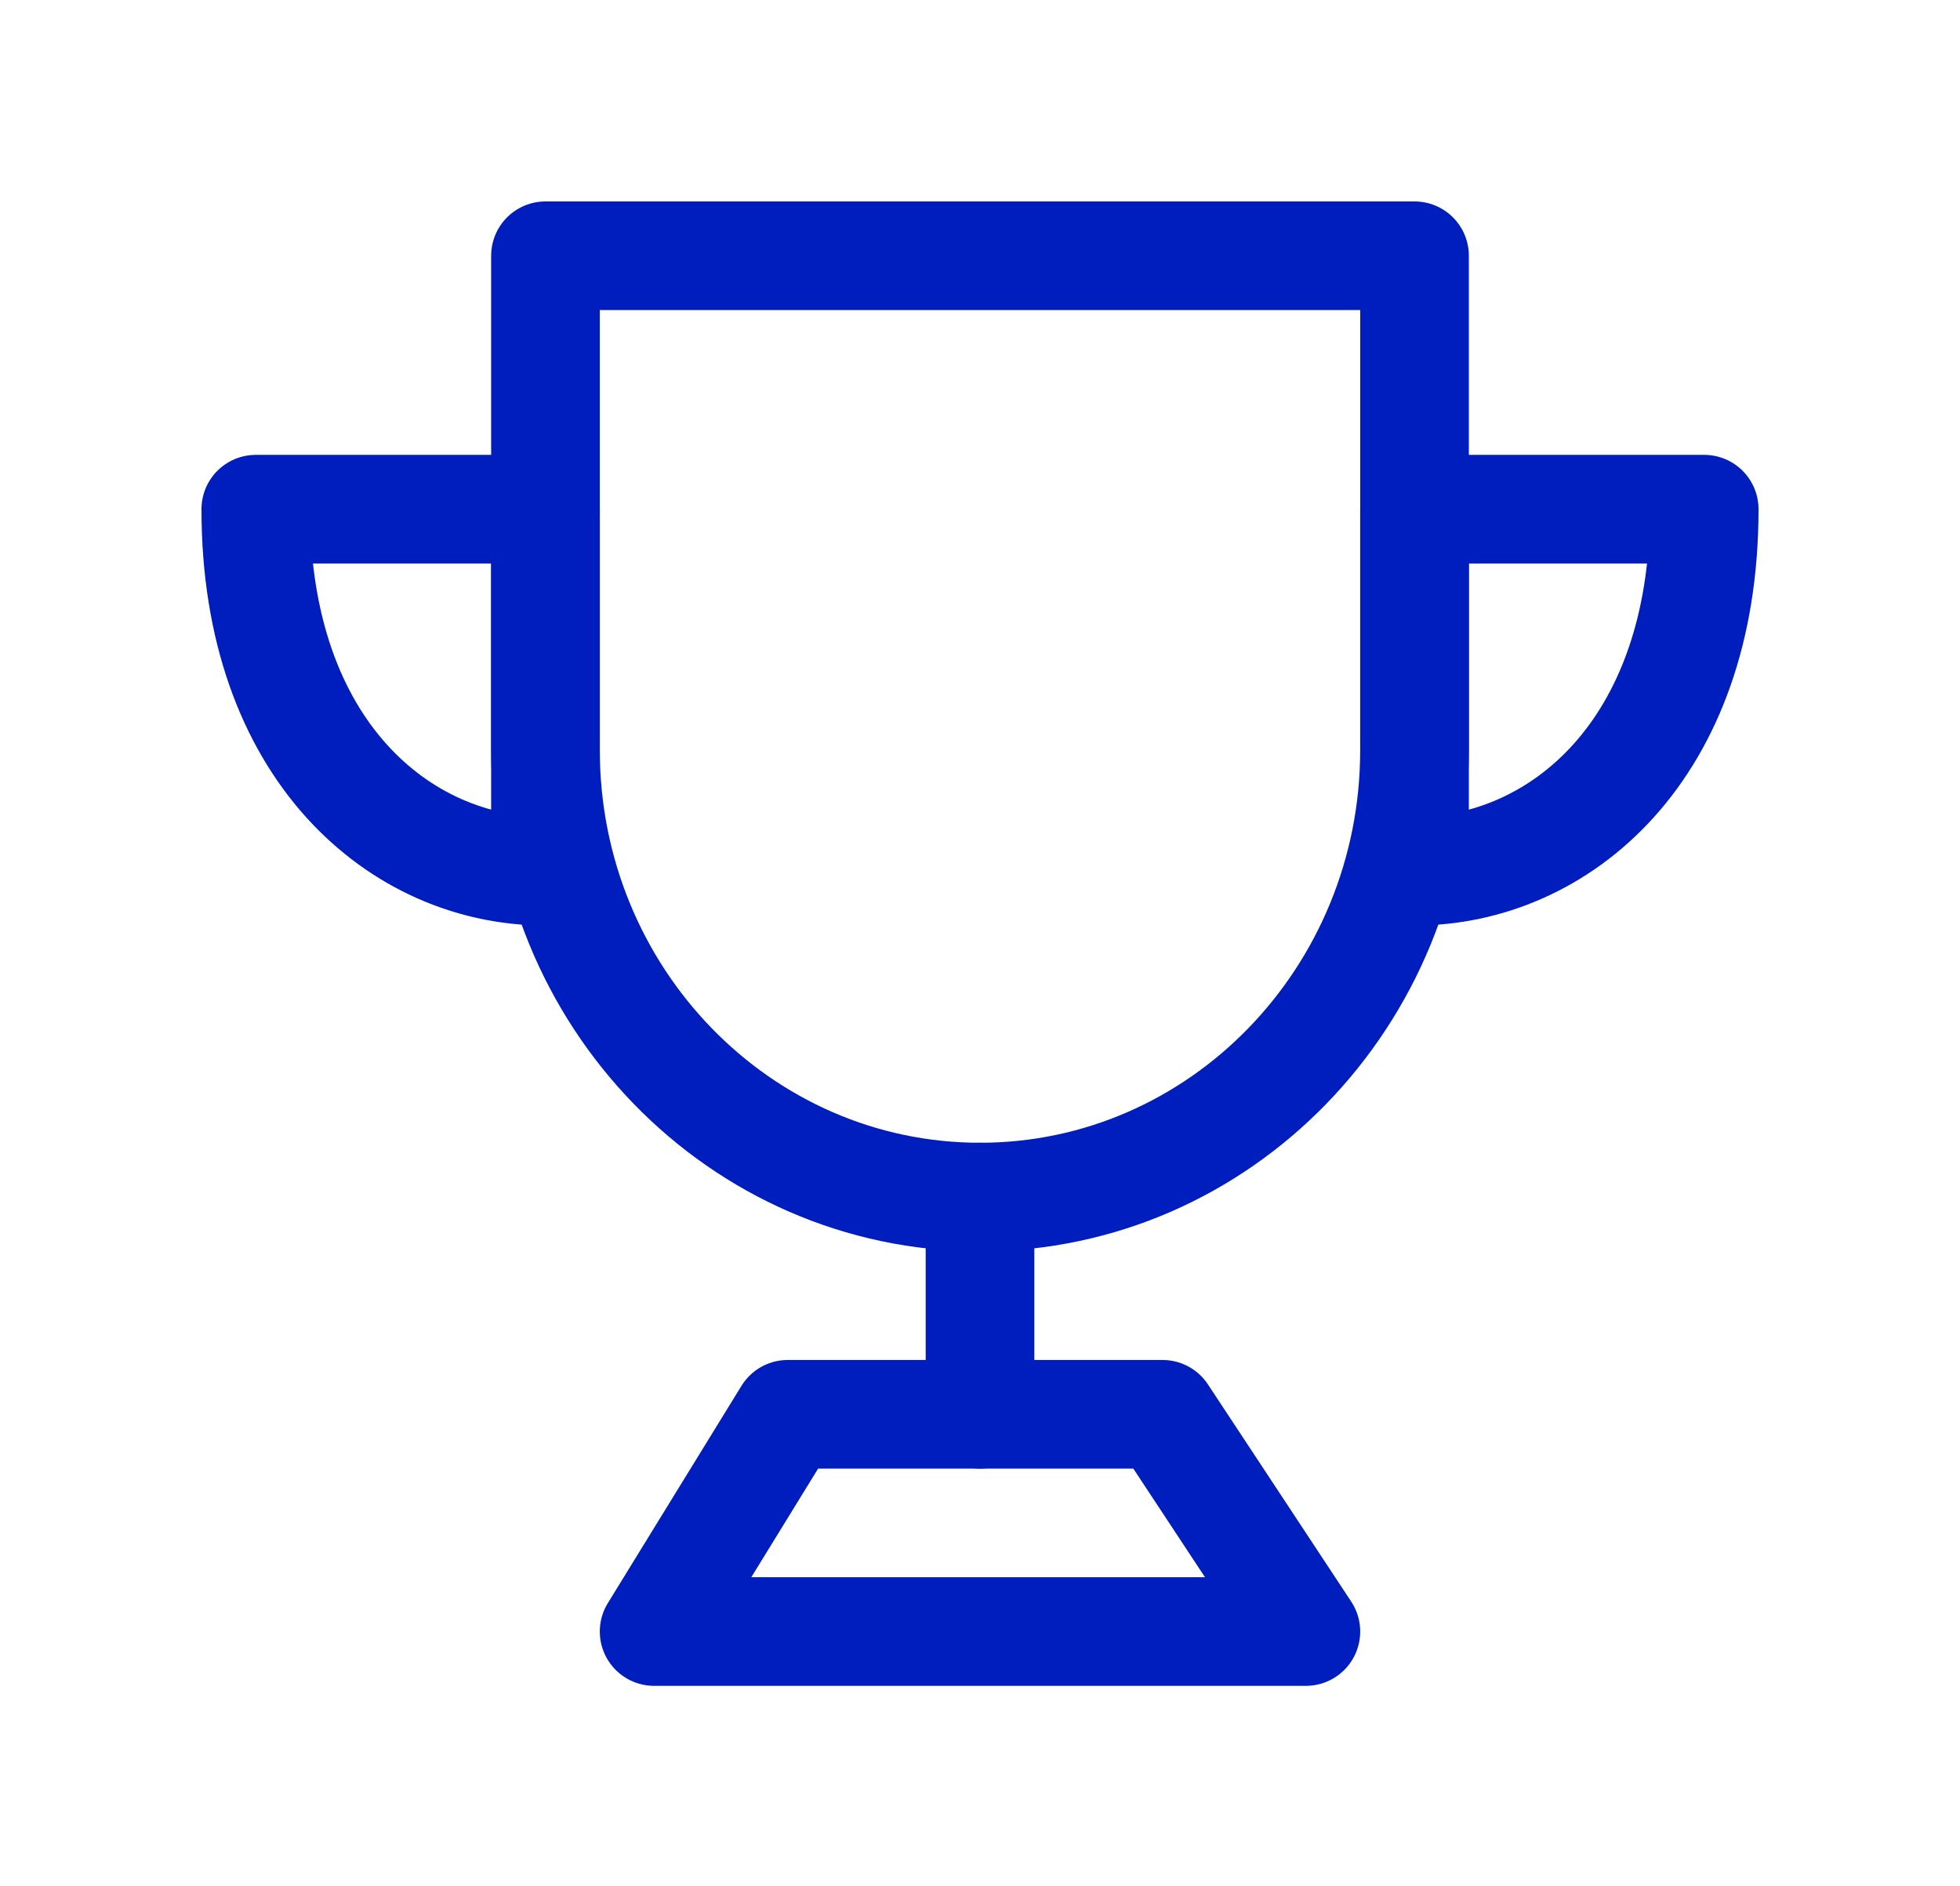
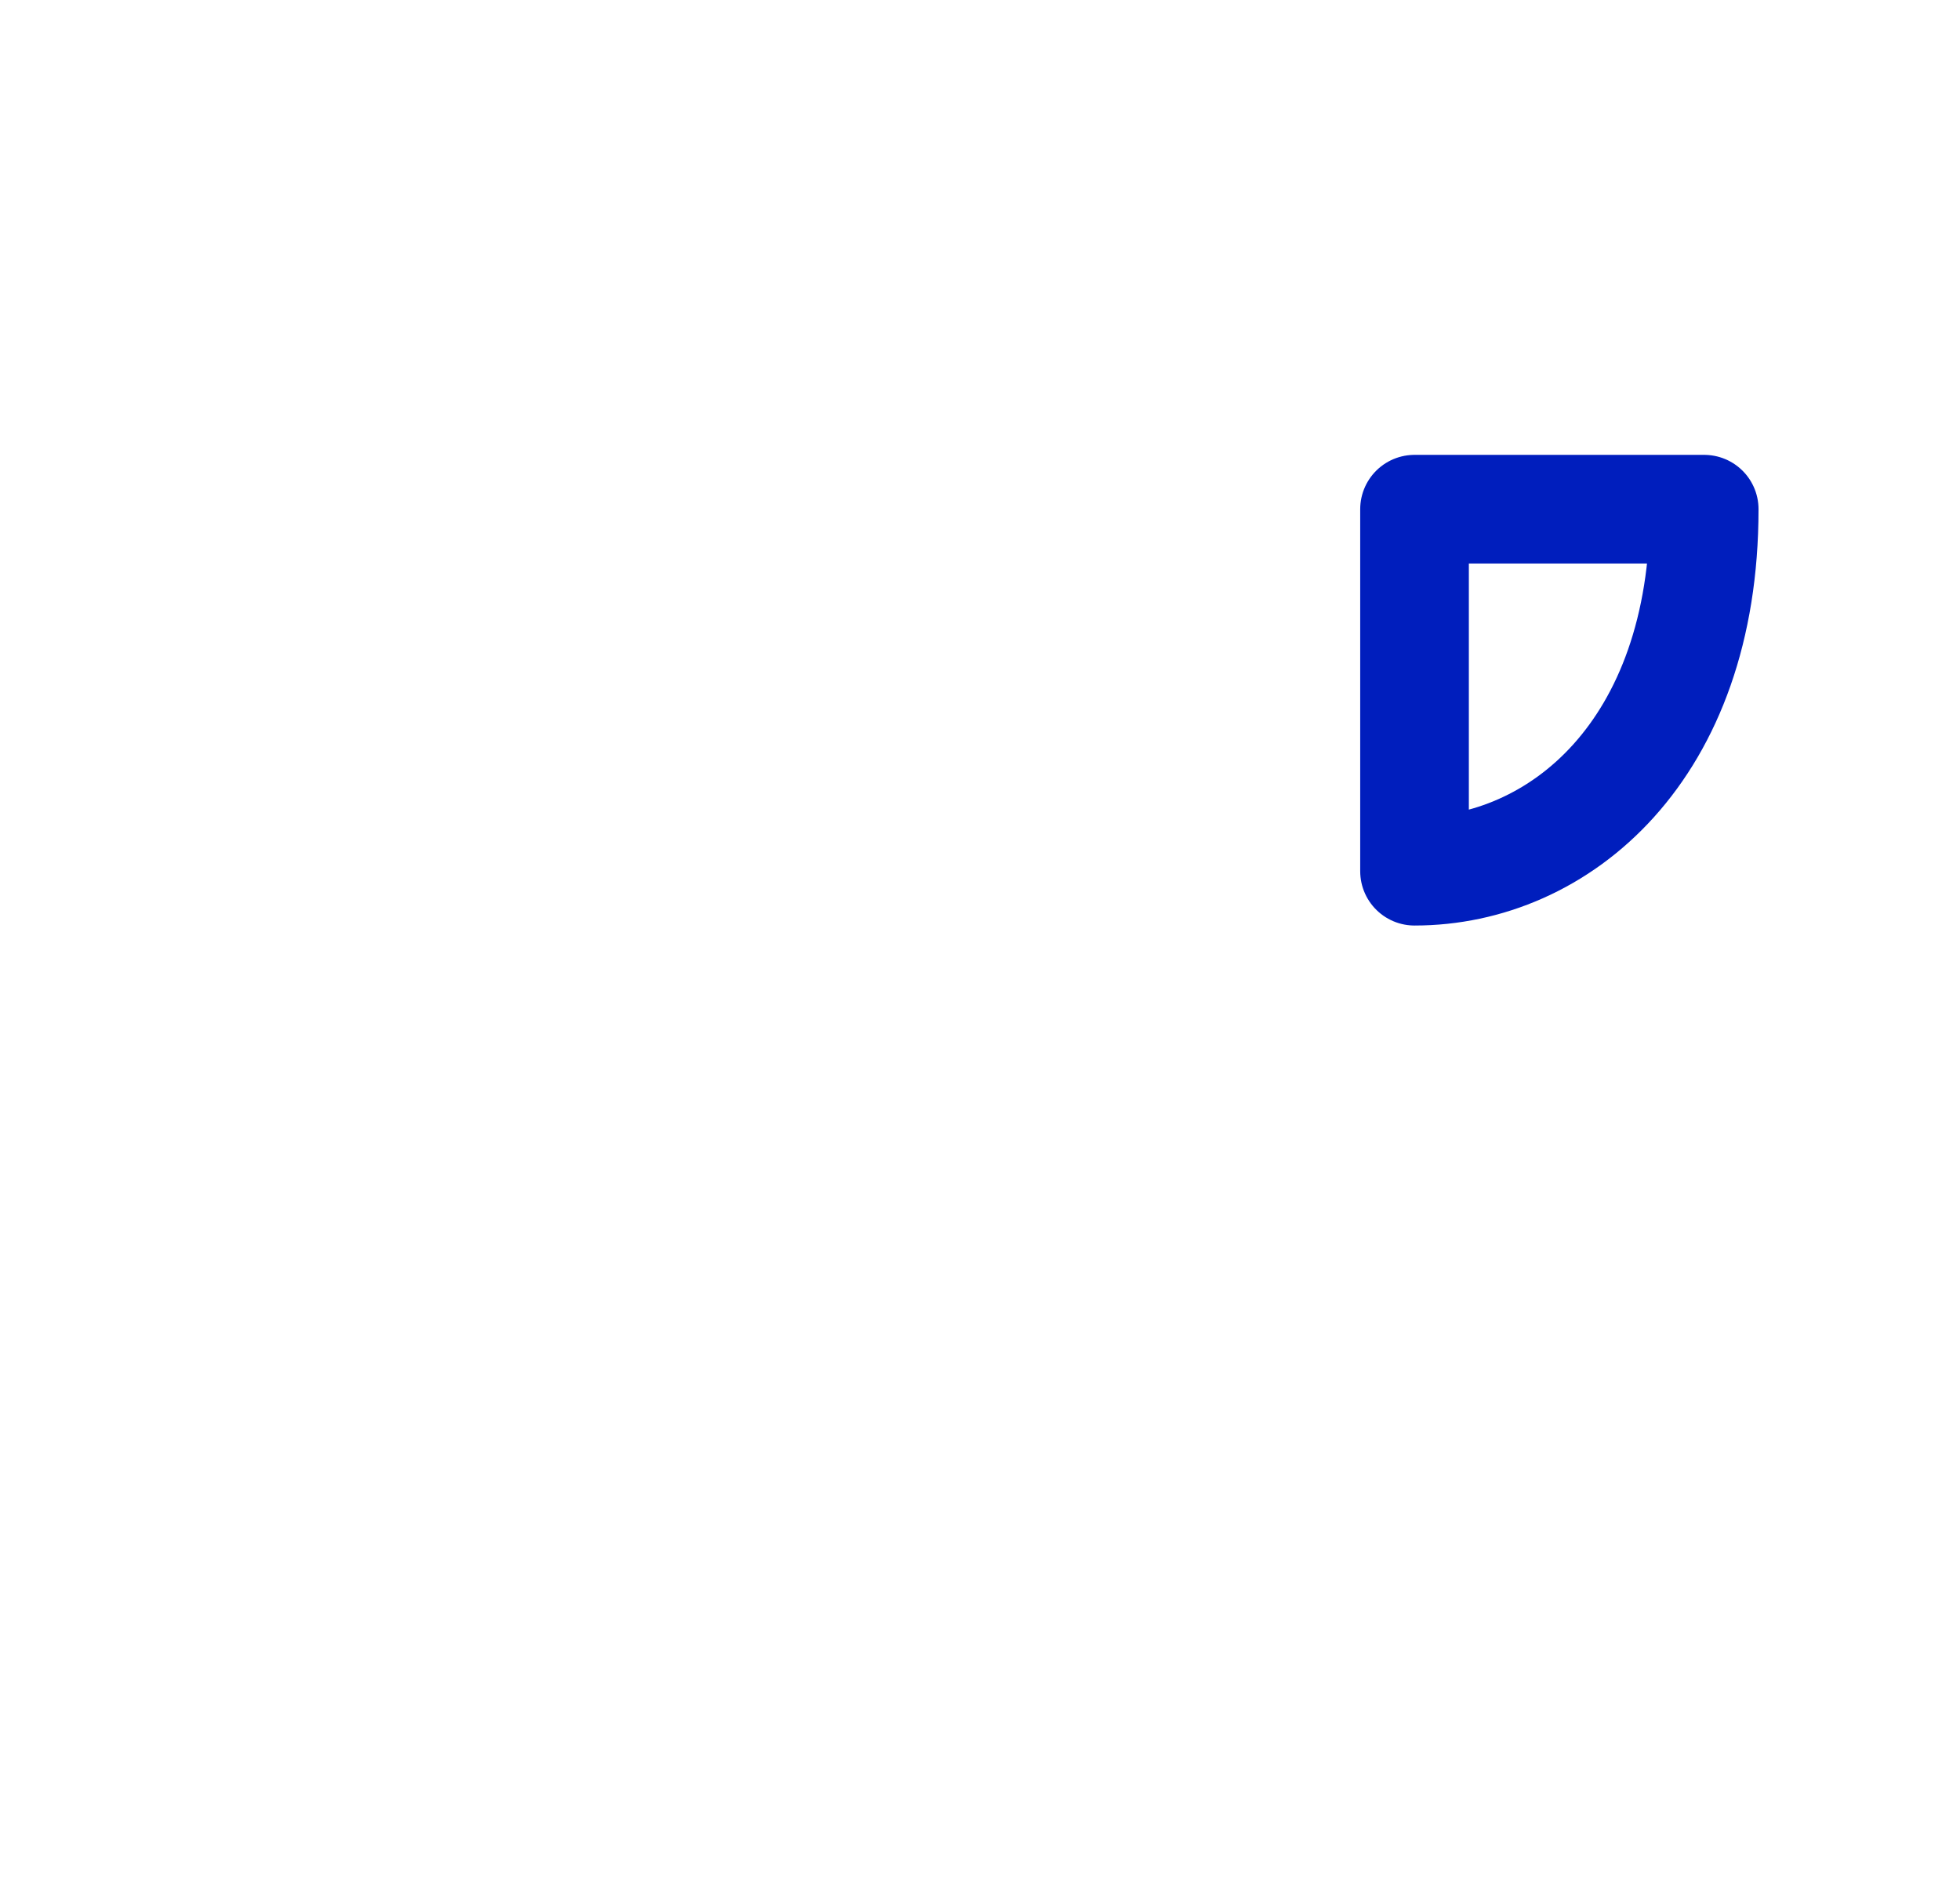
<svg xmlns="http://www.w3.org/2000/svg" width="53" height="51" viewBox="0 0 53 51" fill="none">
  <g filter="url(#filter0_d_38_30)">
-     <path d="M26.5 32.375C32.99 32.375 38.25 26.96 38.25 20.28V6.917H14.75V20.28C14.75 26.958 20.01 32.375 26.5 32.375Z" stroke="#001EBD" stroke-width="2.938" stroke-linecap="round" stroke-linejoin="round" />
-   </g>
+     </g>
  <g filter="url(#filter1_d_38_30)">
-     <path d="M14.75 23.562V13.771H6.917C6.917 20.298 10.833 23.562 14.75 23.562Z" stroke="#001EBD" stroke-width="2.938" stroke-linecap="round" stroke-linejoin="round" />
-   </g>
+     </g>
  <g filter="url(#filter2_d_38_30)">
    <path d="M38.25 23.562V13.771H46.083C46.083 20.298 42.167 23.562 38.25 23.562Z" stroke="#001EBD" stroke-width="2.938" stroke-linecap="round" stroke-linejoin="round" />
  </g>
  <g filter="url(#filter3_d_38_30)">
-     <path d="M26.5 32.375V38.25" stroke="#001EBD" stroke-width="2.938" stroke-linecap="round" stroke-linejoin="round" />
-   </g>
+     </g>
  <g filter="url(#filter4_d_38_30)">
-     <path d="M17.688 44.125L21.301 38.25H31.437L35.312 44.125H17.688Z" stroke="#001EBD" stroke-width="2.938" stroke-linecap="round" stroke-linejoin="round" />
-   </g>
+     </g>
  <defs>
    <filter id="filter0_d_38_30" x="8.281" y="0.448" width="36.438" height="38.396" filterUnits="userSpaceOnUse" color-interpolation-filters="sRGB">
      <feFlood flood-opacity="0" result="BackgroundImageFix" />
      <feColorMatrix in="SourceAlpha" type="matrix" values="0 0 0 0 0 0 0 0 0 0 0 0 0 0 0 0 0 0 127 0" result="hardAlpha" />
      <feOffset />
      <feGaussianBlur stdDeviation="2.5" />
      <feColorMatrix type="matrix" values="0 0 0 0 0.014 0 0 0 0 0.586 0 0 0 0 1 0 0 0 1 0" />
      <feBlend mode="normal" in2="BackgroundImageFix" result="effect1_dropShadow_38_30" />
      <feBlend mode="normal" in="SourceGraphic" in2="effect1_dropShadow_38_30" result="shape" />
    </filter>
    <filter id="filter1_d_38_30" x="0.448" y="7.302" width="20.771" height="22.729" filterUnits="userSpaceOnUse" color-interpolation-filters="sRGB">
      <feFlood flood-opacity="0" result="BackgroundImageFix" />
      <feColorMatrix in="SourceAlpha" type="matrix" values="0 0 0 0 0 0 0 0 0 0 0 0 0 0 0 0 0 0 127 0" result="hardAlpha" />
      <feOffset />
      <feGaussianBlur stdDeviation="2.5" />
      <feColorMatrix type="matrix" values="0 0 0 0 0.014 0 0 0 0 0.586 0 0 0 0 1 0 0 0 1 0" />
      <feBlend mode="normal" in2="BackgroundImageFix" result="effect1_dropShadow_38_30" />
      <feBlend mode="normal" in="SourceGraphic" in2="effect1_dropShadow_38_30" result="shape" />
    </filter>
    <filter id="filter2_d_38_30" x="31.781" y="7.302" width="20.771" height="22.729" filterUnits="userSpaceOnUse" color-interpolation-filters="sRGB">
      <feFlood flood-opacity="0" result="BackgroundImageFix" />
      <feColorMatrix in="SourceAlpha" type="matrix" values="0 0 0 0 0 0 0 0 0 0 0 0 0 0 0 0 0 0 127 0" result="hardAlpha" />
      <feOffset />
      <feGaussianBlur stdDeviation="2.5" />
      <feColorMatrix type="matrix" values="0 0 0 0 0.014 0 0 0 0 0.586 0 0 0 0 1 0 0 0 1 0" />
      <feBlend mode="normal" in2="BackgroundImageFix" result="effect1_dropShadow_38_30" />
      <feBlend mode="normal" in="SourceGraphic" in2="effect1_dropShadow_38_30" result="shape" />
    </filter>
    <filter id="filter3_d_38_30" x="20.031" y="25.906" width="12.938" height="18.812" filterUnits="userSpaceOnUse" color-interpolation-filters="sRGB">
      <feFlood flood-opacity="0" result="BackgroundImageFix" />
      <feColorMatrix in="SourceAlpha" type="matrix" values="0 0 0 0 0 0 0 0 0 0 0 0 0 0 0 0 0 0 127 0" result="hardAlpha" />
      <feOffset />
      <feGaussianBlur stdDeviation="2.5" />
      <feColorMatrix type="matrix" values="0 0 0 0 0.014 0 0 0 0 0.586 0 0 0 0 1 0 0 0 1 0" />
      <feBlend mode="normal" in2="BackgroundImageFix" result="effect1_dropShadow_38_30" />
      <feBlend mode="normal" in="SourceGraphic" in2="effect1_dropShadow_38_30" result="shape" />
    </filter>
    <filter id="filter4_d_38_30" x="11.219" y="31.781" width="30.562" height="18.812" filterUnits="userSpaceOnUse" color-interpolation-filters="sRGB">
      <feFlood flood-opacity="0" result="BackgroundImageFix" />
      <feColorMatrix in="SourceAlpha" type="matrix" values="0 0 0 0 0 0 0 0 0 0 0 0 0 0 0 0 0 0 127 0" result="hardAlpha" />
      <feOffset />
      <feGaussianBlur stdDeviation="2.5" />
      <feColorMatrix type="matrix" values="0 0 0 0 0.014 0 0 0 0 0.586 0 0 0 0 1 0 0 0 1 0" />
      <feBlend mode="normal" in2="BackgroundImageFix" result="effect1_dropShadow_38_30" />
      <feBlend mode="normal" in="SourceGraphic" in2="effect1_dropShadow_38_30" result="shape" />
    </filter>
  </defs>
</svg>